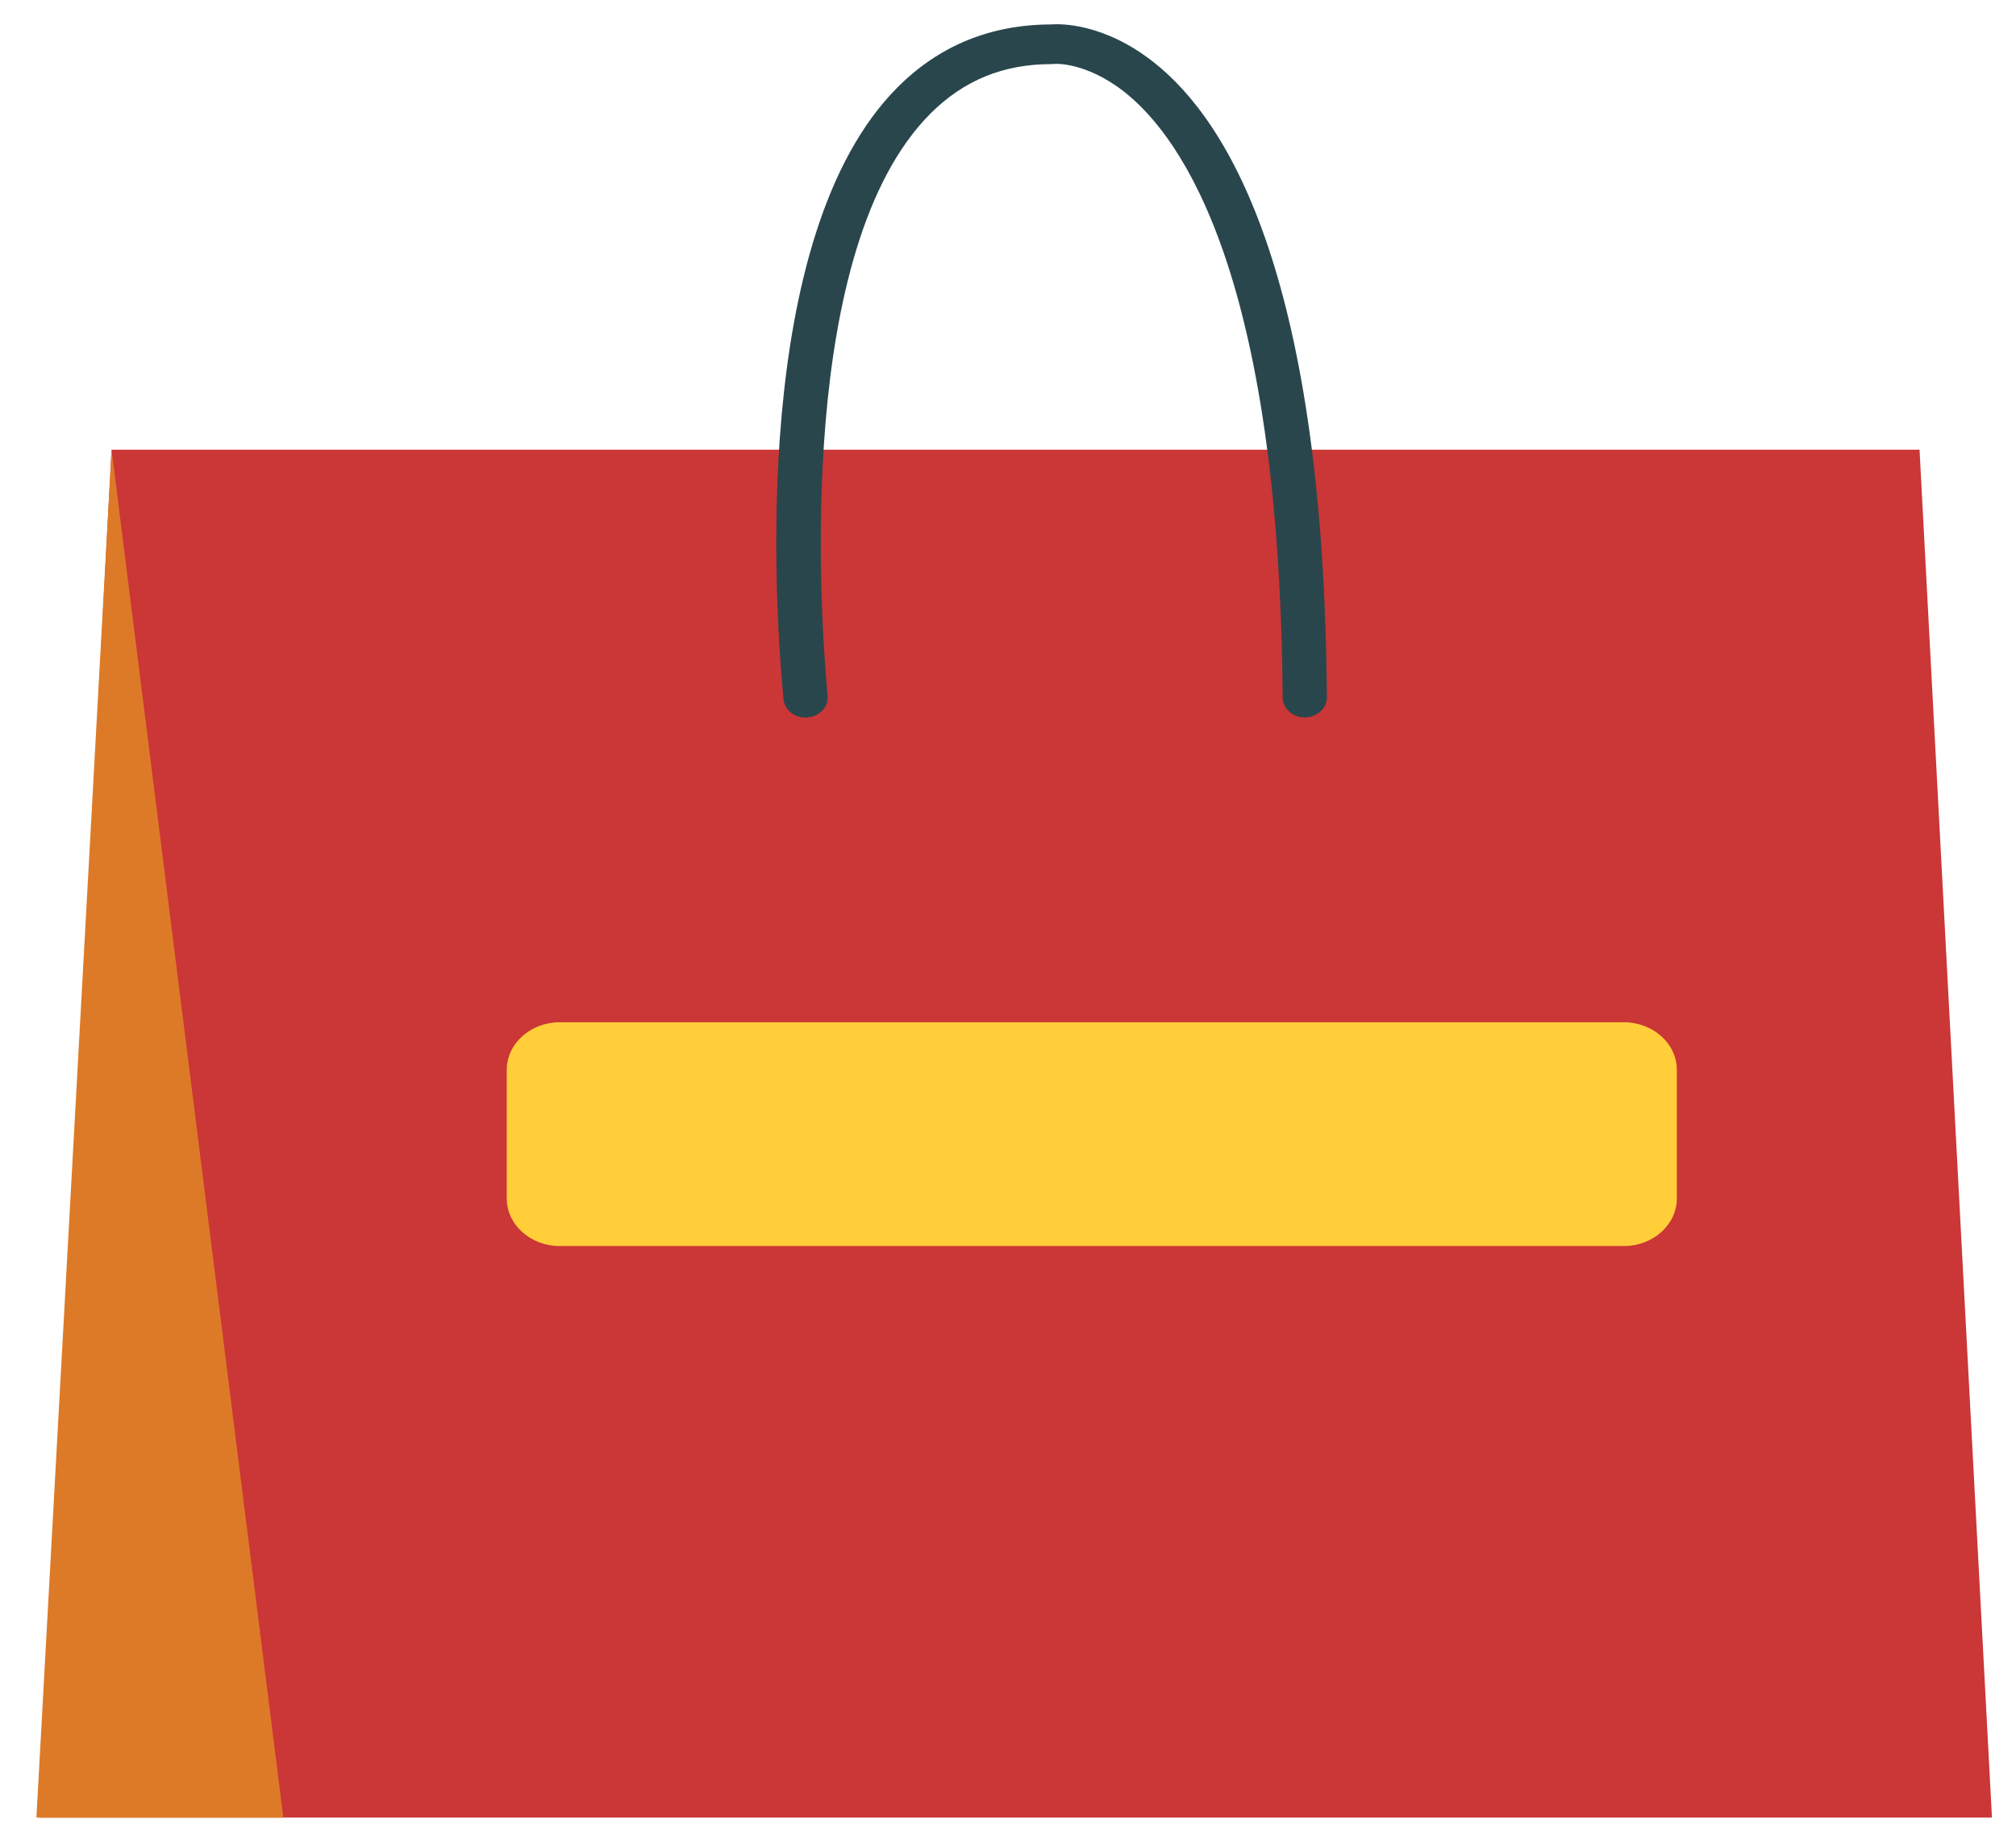
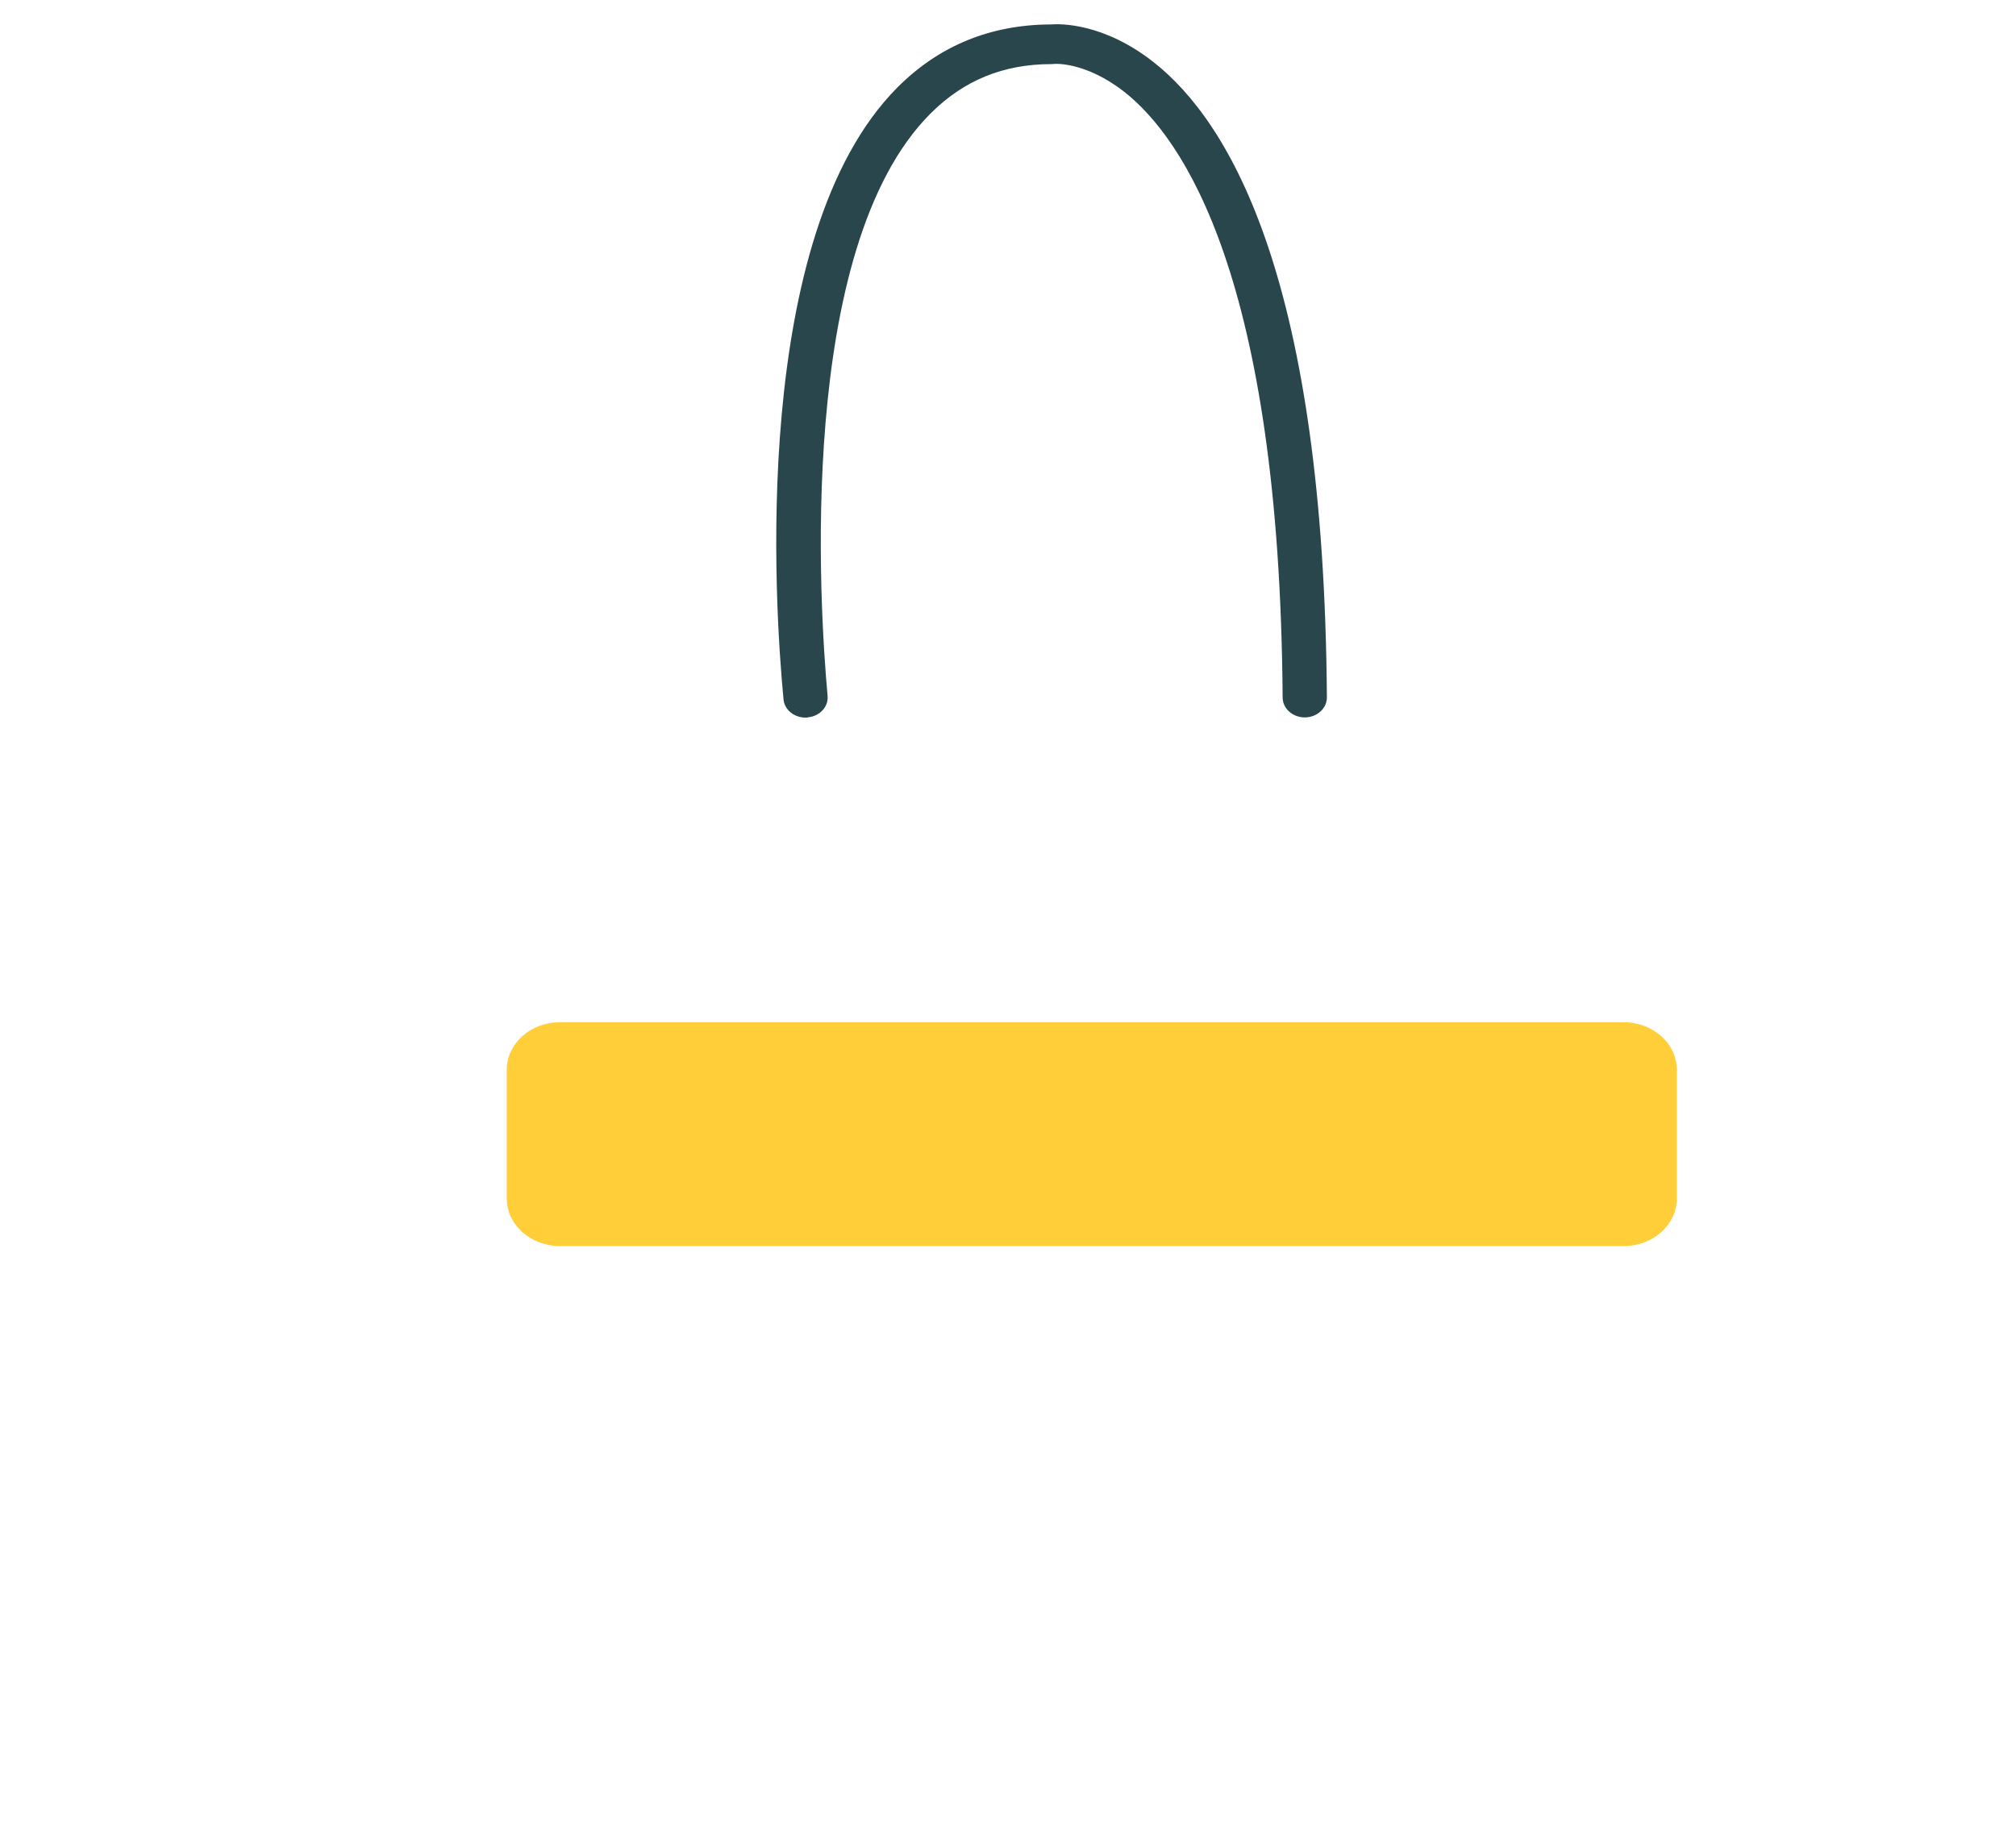
<svg xmlns="http://www.w3.org/2000/svg" width="96" height="88" viewBox="0 0 96 88" fill="none">
-   <path d="M94.855 86.565H1.87L5.313 21.418H91.407L94.855 86.565Z" fill="#CB3636" />
-   <path d="M5.313 21.418L13.491 86.565H1.734L5.313 21.418Z" fill="#DD7A27" />
  <path d="M38.474 34.171C37.886 34.228 37.361 33.843 37.311 33.314C36.892 28.934 35.688 11.215 42.748 4.151C44.714 2.18 47.163 1.176 50.027 1.164C50.515 1.127 52.558 1.098 54.925 2.954C58.638 5.868 63.048 13.49 63.185 33.216C63.185 33.74 62.715 34.167 62.131 34.167C61.552 34.167 61.082 33.745 61.078 33.22C60.936 13.194 56.312 6.556 53.539 4.376C51.705 2.938 50.232 3.04 50.223 3.044C50.177 3.049 50.132 3.053 50.081 3.053C50.081 3.053 50.081 3.053 50.072 3.053C47.778 3.053 45.895 3.823 44.312 5.405C37.895 11.826 39.031 28.983 39.409 33.146C39.455 33.659 39.04 34.109 38.474 34.163V34.171Z" fill="#2A464D" />
  <path d="M77.323 48.686H26.657C25.262 48.686 24.131 49.703 24.131 50.956V57.074C24.131 58.328 25.262 59.344 26.657 59.344H77.323C78.719 59.344 79.85 58.328 79.85 57.074V50.956C79.85 49.703 78.719 48.686 77.323 48.686Z" fill="#FFCE39" />
</svg>